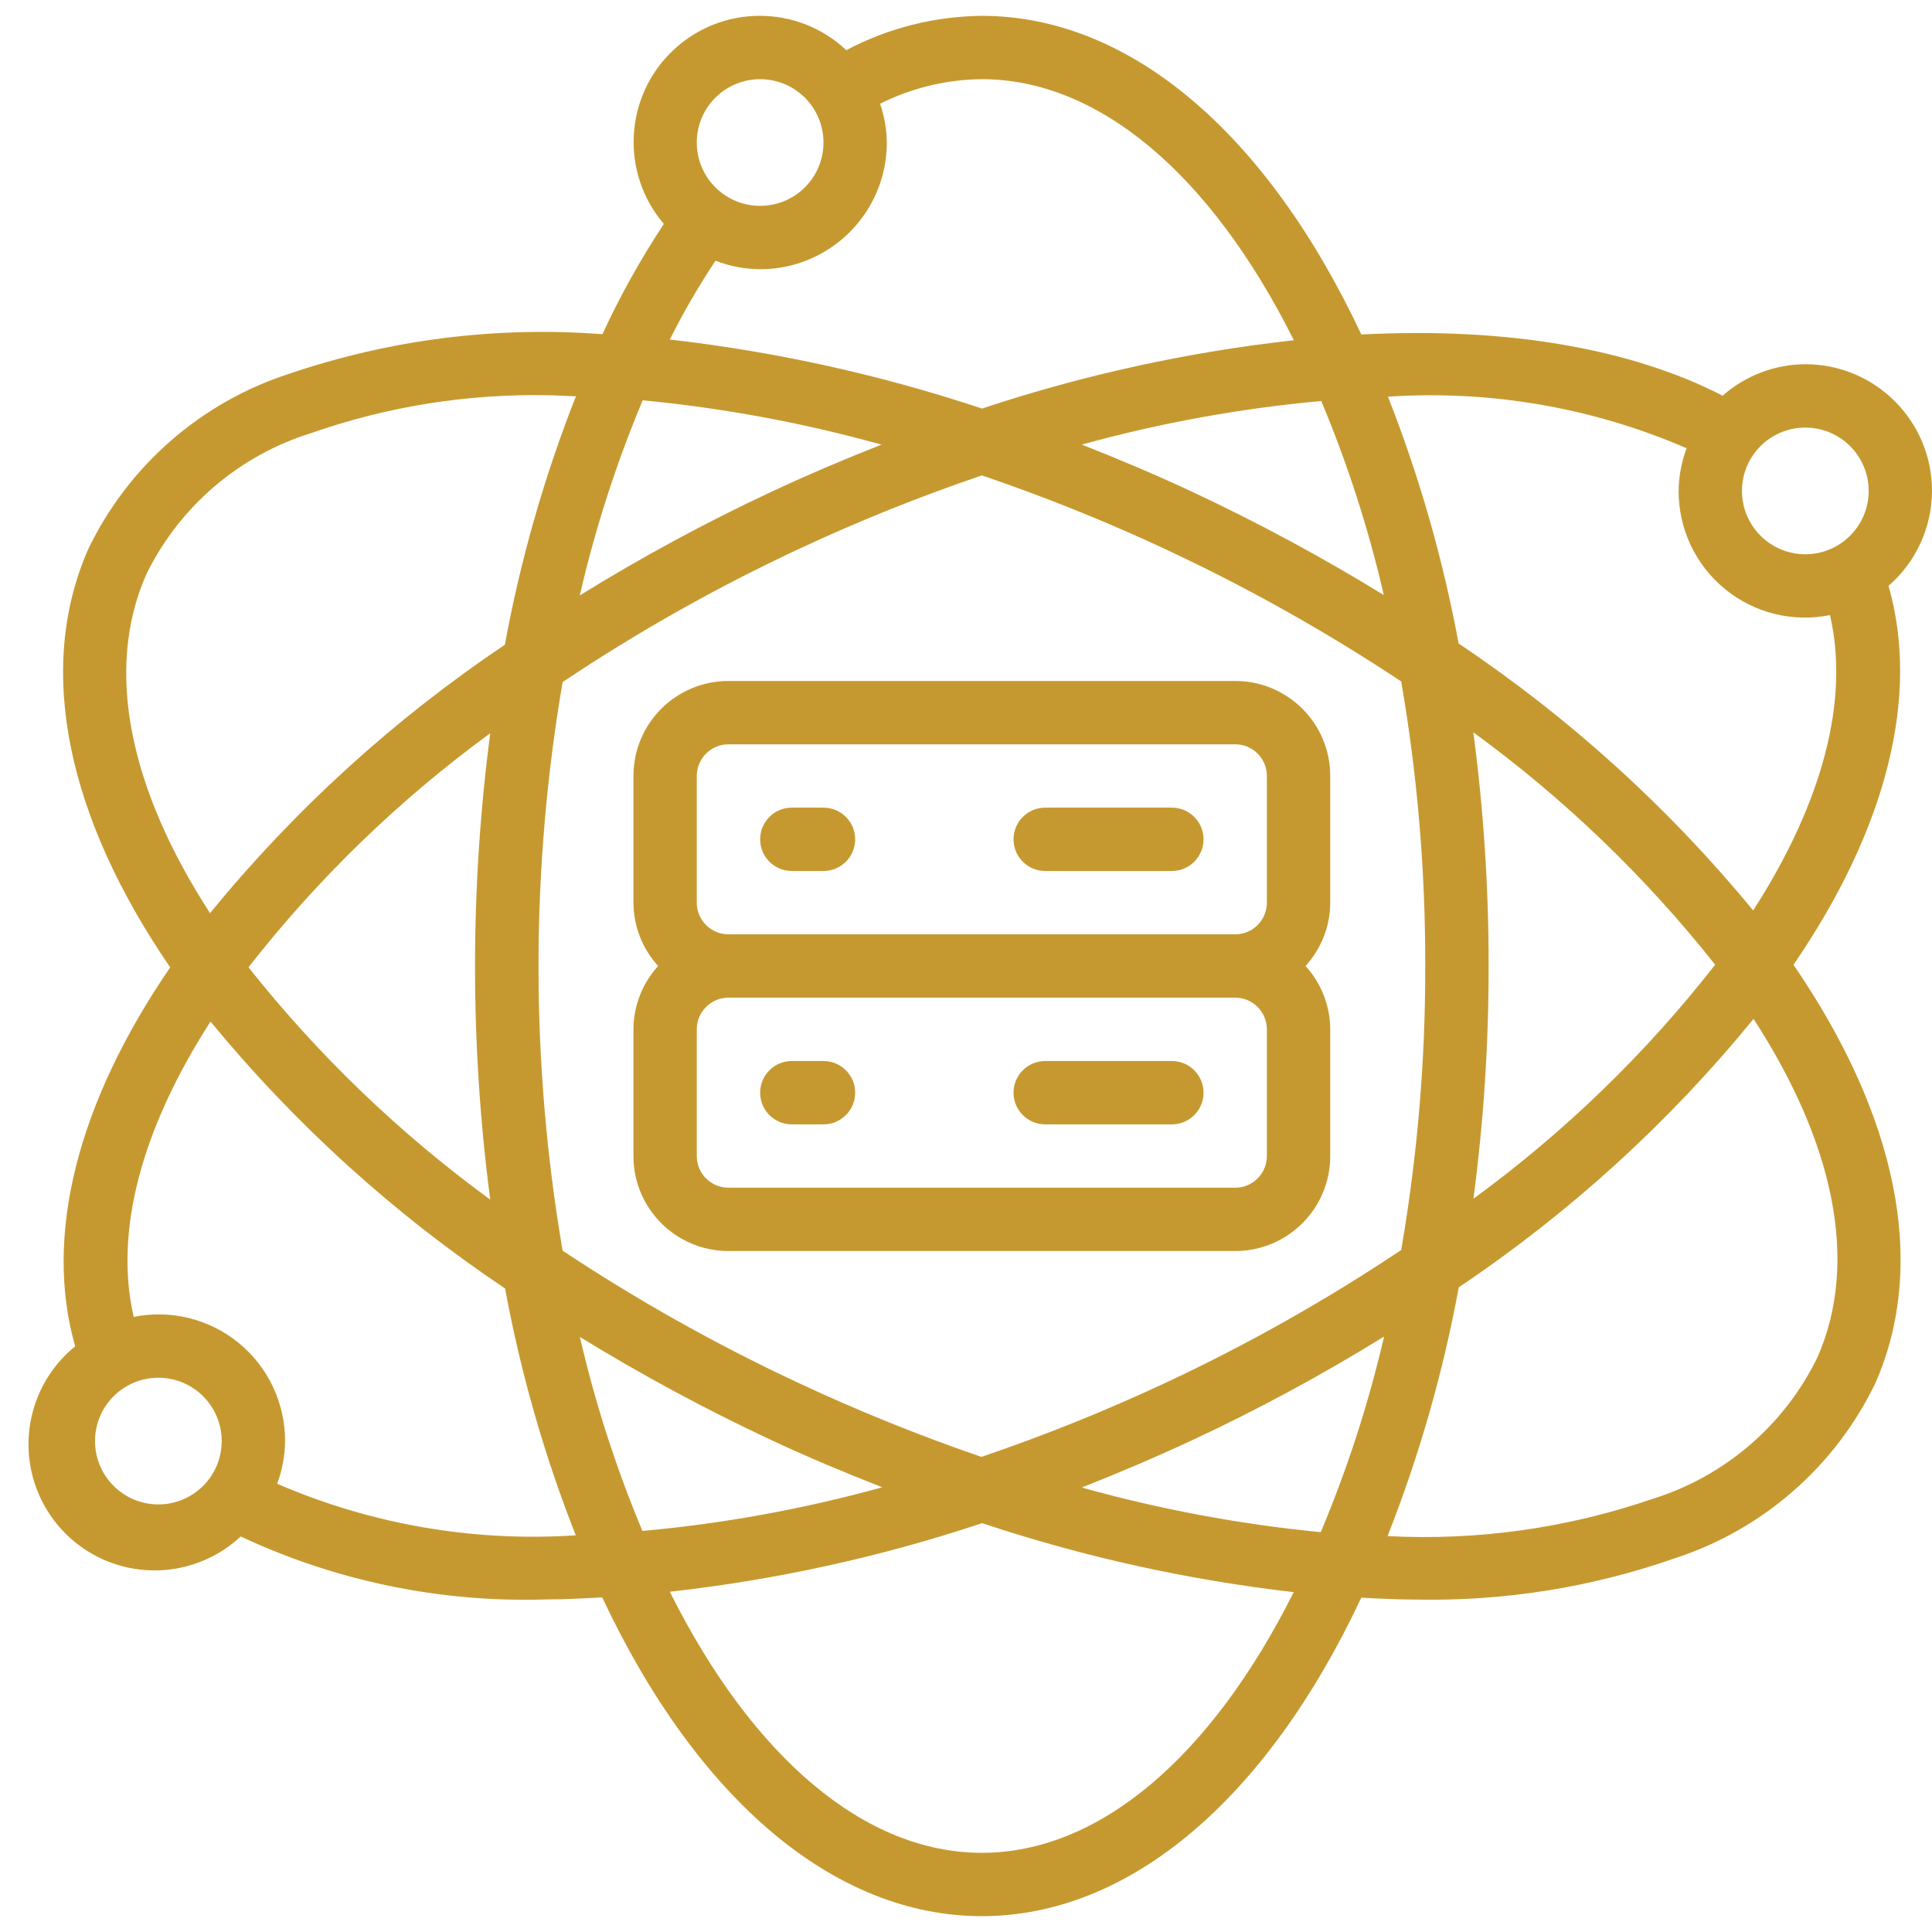
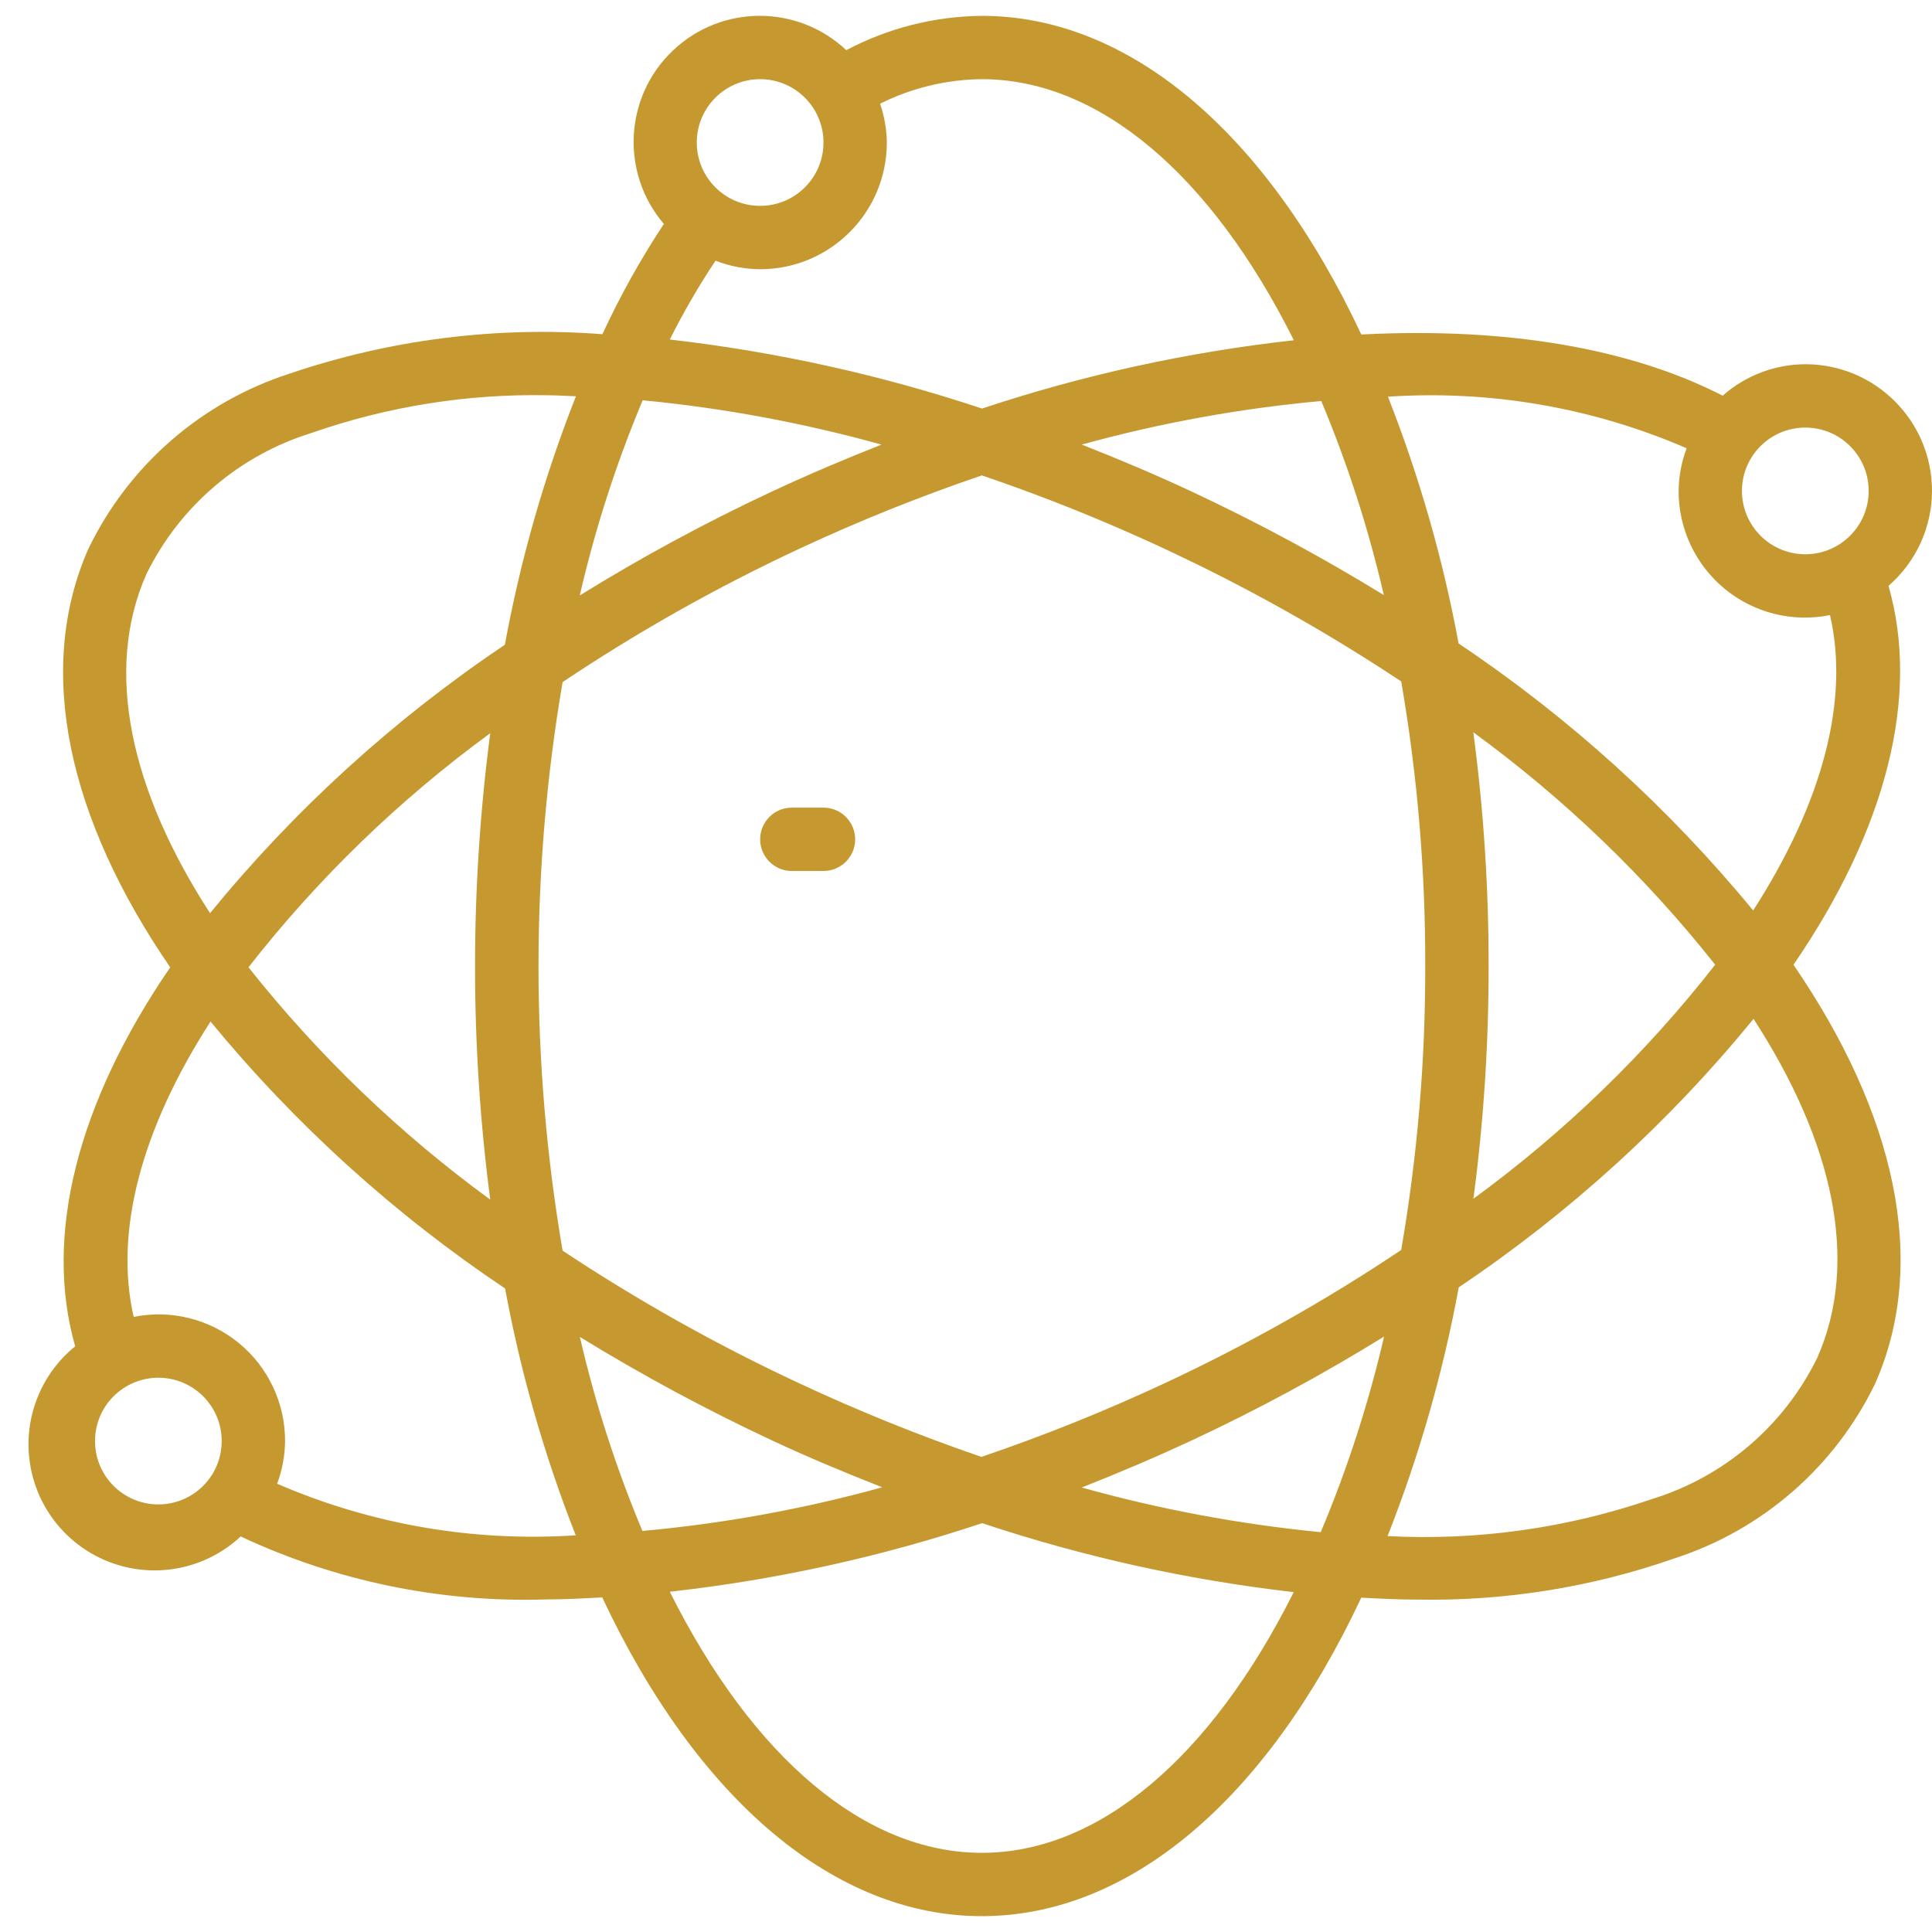
<svg xmlns="http://www.w3.org/2000/svg" width="60" height="60" viewBox="0 0 60 60" fill="none">
  <path d="M60 15.246C60 13.073 58.239 11.311 56.066 11.311C55.12 11.315 54.208 11.662 53.499 12.288C50.624 10.813 46.777 10.156 42.277 10.388C39.323 4.094 35.055 0.492 30.492 0.492C29.024 0.506 27.58 0.871 26.282 1.558C24.767 0.13 22.4 0.137 20.893 1.573C19.386 3.009 19.265 5.373 20.617 6.955C19.895 8.046 19.257 9.191 18.709 10.379C15.418 10.126 12.109 10.544 8.983 11.607C6.249 12.491 3.995 14.455 2.745 17.043C1.073 20.835 2.138 25.453 5.286 30.042C2.392 34.265 1.356 38.393 2.335 41.811C1.223 42.713 0.691 44.15 0.949 45.559C1.207 46.968 2.213 48.123 3.573 48.573C4.932 49.022 6.429 48.693 7.475 47.716C10.436 49.104 13.683 49.774 16.951 49.672C17.52 49.672 18.113 49.64 18.703 49.609C21.659 55.904 25.927 59.508 30.492 59.508C35.057 59.508 39.322 55.907 42.276 49.617C42.86 49.647 43.444 49.677 44.01 49.677C46.728 49.728 49.434 49.295 52 48.398C54.735 47.514 56.989 45.549 58.238 42.961C59.911 39.169 58.844 34.552 55.698 29.962C58.592 25.74 59.632 21.613 58.649 18.194C59.504 17.453 59.997 16.378 60 15.246ZM56.066 13.279C57.152 13.279 58.033 14.159 58.033 15.246C58.033 16.332 57.152 17.213 56.066 17.213C54.979 17.213 54.098 16.332 54.098 15.246C54.098 14.159 54.979 13.279 56.066 13.279ZM33.594 46.196C34.733 45.748 35.877 45.261 37.016 44.731C39.066 43.774 41.059 42.698 42.984 41.508C42.502 43.585 41.844 45.617 41.017 47.583C38.507 47.338 36.023 46.874 33.594 46.196ZM44.262 30C44.268 32.956 44.018 35.907 43.515 38.82C41.18 40.381 38.729 41.762 36.184 42.951C34.326 43.819 32.421 44.585 30.479 45.245C28.547 44.582 26.651 43.816 24.801 42.95C22.259 41.764 19.809 40.39 17.472 38.84C16.474 32.996 16.474 27.026 17.472 21.183C19.807 19.621 22.258 18.24 24.803 17.052C26.656 16.186 28.555 15.423 30.492 14.764C35.091 16.327 39.468 18.478 43.516 21.163C44.019 24.082 44.269 27.038 44.262 30ZM45.755 22.742C48.573 24.797 51.1 27.225 53.266 29.96C51.112 32.718 48.585 35.164 45.758 37.228C46.076 34.832 46.233 32.417 46.23 30C46.233 27.573 46.075 25.148 45.755 22.742ZM19.951 47.545C19.134 45.595 18.484 43.579 18.008 41.519C19.931 42.701 21.921 43.773 23.966 44.729C25.109 45.264 26.255 45.74 27.399 46.189C24.962 46.863 22.469 47.317 19.951 47.545ZM27.376 13.808C26.241 14.254 25.102 14.739 23.968 15.267C21.919 16.225 19.928 17.302 18.005 18.492C18.483 16.42 19.137 14.392 19.959 12.431C22.467 12.672 24.949 13.133 27.376 13.808ZM15.229 37.258C12.411 35.202 9.884 32.774 7.717 30.04C9.872 27.282 12.399 24.836 15.225 22.771C14.595 27.58 14.595 32.45 15.225 37.258H15.229ZM37.018 15.27C35.879 14.738 34.737 14.255 33.595 13.807C36.029 13.135 38.518 12.682 41.033 12.454C41.85 14.404 42.5 16.42 42.976 18.48C41.052 17.299 39.063 16.227 37.018 15.27ZM23.607 2.459C24.693 2.459 25.574 3.34 25.574 4.426C25.574 5.513 24.693 6.393 23.607 6.393C22.52 6.393 21.639 5.513 21.639 4.426C21.639 3.34 22.52 2.459 23.607 2.459ZM22.221 8.096C22.663 8.268 23.132 8.358 23.607 8.361C25.78 8.361 27.541 6.599 27.541 4.426C27.536 4.016 27.465 3.609 27.332 3.221C28.314 2.73 29.394 2.469 30.492 2.459C34.111 2.459 37.596 5.396 40.182 10.567C36.888 10.931 33.642 11.643 30.497 12.688C27.348 11.64 24.099 10.922 20.802 10.544C21.224 9.7 21.698 8.882 22.221 8.096ZM4.545 17.834C5.577 15.726 7.433 14.139 9.675 13.446C12.028 12.623 14.509 12.227 17.001 12.275C17.29 12.275 17.591 12.299 17.886 12.307C16.902 14.802 16.163 17.386 15.679 20.024C12.233 22.337 9.148 25.145 6.523 28.359C4.057 24.554 3.22 20.83 4.545 17.834ZM4.918 46.721C3.832 46.721 2.951 45.84 2.951 44.754C2.951 43.667 3.832 42.787 4.918 42.787C6.005 42.787 6.885 43.667 6.885 44.754C6.885 45.84 6.005 46.721 4.918 46.721ZM8.607 46.079C8.765 45.655 8.849 45.207 8.853 44.754C8.856 43.575 8.329 42.458 7.418 41.71C6.506 40.962 5.307 40.664 4.152 40.897C3.546 38.268 4.375 35.084 6.538 31.725C9.166 34.92 12.248 37.713 15.686 40.015C16.17 42.635 16.904 45.201 17.88 47.68C14.706 47.892 11.526 47.343 8.607 46.079ZM30.492 57.541C26.873 57.541 23.388 54.604 20.801 49.433C24.1 49.066 27.352 48.352 30.501 47.303C33.644 48.35 36.886 49.067 40.178 49.445C37.591 54.607 34.108 57.541 30.492 57.541ZM56.438 42.164C55.407 44.272 53.551 45.86 51.309 46.553C48.669 47.46 45.879 47.851 43.092 47.705C44.077 45.207 44.817 42.619 45.303 39.979C48.749 37.666 51.834 34.857 54.458 31.642C56.926 35.446 57.763 39.168 56.438 42.164ZM54.446 28.275C51.818 25.079 48.736 22.286 45.298 19.984C44.814 17.365 44.079 14.798 43.104 12.32C46.279 12.107 49.459 12.656 52.38 13.921C52.22 14.345 52.136 14.793 52.131 15.246C52.128 16.424 52.655 17.542 53.566 18.29C54.477 19.038 55.676 19.336 56.832 19.102C57.443 21.732 56.609 24.916 54.446 28.275Z" fill="#C69930" />
-   <path d="M19.672 24.098V28.033C19.675 28.761 19.948 29.462 20.439 30C19.948 30.538 19.675 31.239 19.672 31.967V35.902C19.672 37.531 20.993 38.852 22.623 38.852H38.361C39.99 38.852 41.312 37.531 41.312 35.902V31.967C41.309 31.239 41.035 30.538 40.544 30C41.035 29.462 41.309 28.761 41.312 28.033V24.098C41.312 22.469 39.99 21.148 38.361 21.148H22.623C20.993 21.148 19.672 22.469 19.672 24.098ZM39.344 35.902C39.344 36.445 38.904 36.885 38.361 36.885H22.623C22.08 36.885 21.639 36.445 21.639 35.902V31.967C21.639 31.424 22.08 30.983 22.623 30.983H38.361C38.904 30.983 39.344 31.424 39.344 31.967V35.902ZM39.344 24.098V28.033C39.344 28.576 38.904 29.016 38.361 29.016H22.623C22.08 29.016 21.639 28.576 21.639 28.033V24.098C21.639 23.555 22.08 23.115 22.623 23.115H38.361C38.904 23.115 39.344 23.555 39.344 24.098Z" fill="#C69930" />
  <path d="M24.59 27.049H25.574C26.117 27.049 26.558 26.609 26.558 26.065C26.558 25.522 26.117 25.082 25.574 25.082H24.59C24.047 25.082 23.607 25.522 23.607 26.065C23.607 26.609 24.047 27.049 24.59 27.049Z" fill="#C69930" />
-   <path d="M32.459 27.049H36.394C36.937 27.049 37.377 26.609 37.377 26.065C37.377 25.522 36.937 25.082 36.394 25.082H32.459C31.916 25.082 31.476 25.522 31.476 26.065C31.476 26.609 31.916 27.049 32.459 27.049Z" fill="#C69930" />
-   <path d="M25.574 32.951H24.59C24.047 32.951 23.607 33.391 23.607 33.934C23.607 34.477 24.047 34.918 24.59 34.918H25.574C26.117 34.918 26.558 34.477 26.558 33.934C26.558 33.391 26.117 32.951 25.574 32.951Z" fill="#C69930" />
-   <path d="M36.394 32.951H32.459C31.916 32.951 31.476 33.391 31.476 33.934C31.476 34.477 31.916 34.918 32.459 34.918H36.394C36.937 34.918 37.377 34.477 37.377 33.934C37.377 33.391 36.937 32.951 36.394 32.951Z" fill="#C69930" />
</svg>